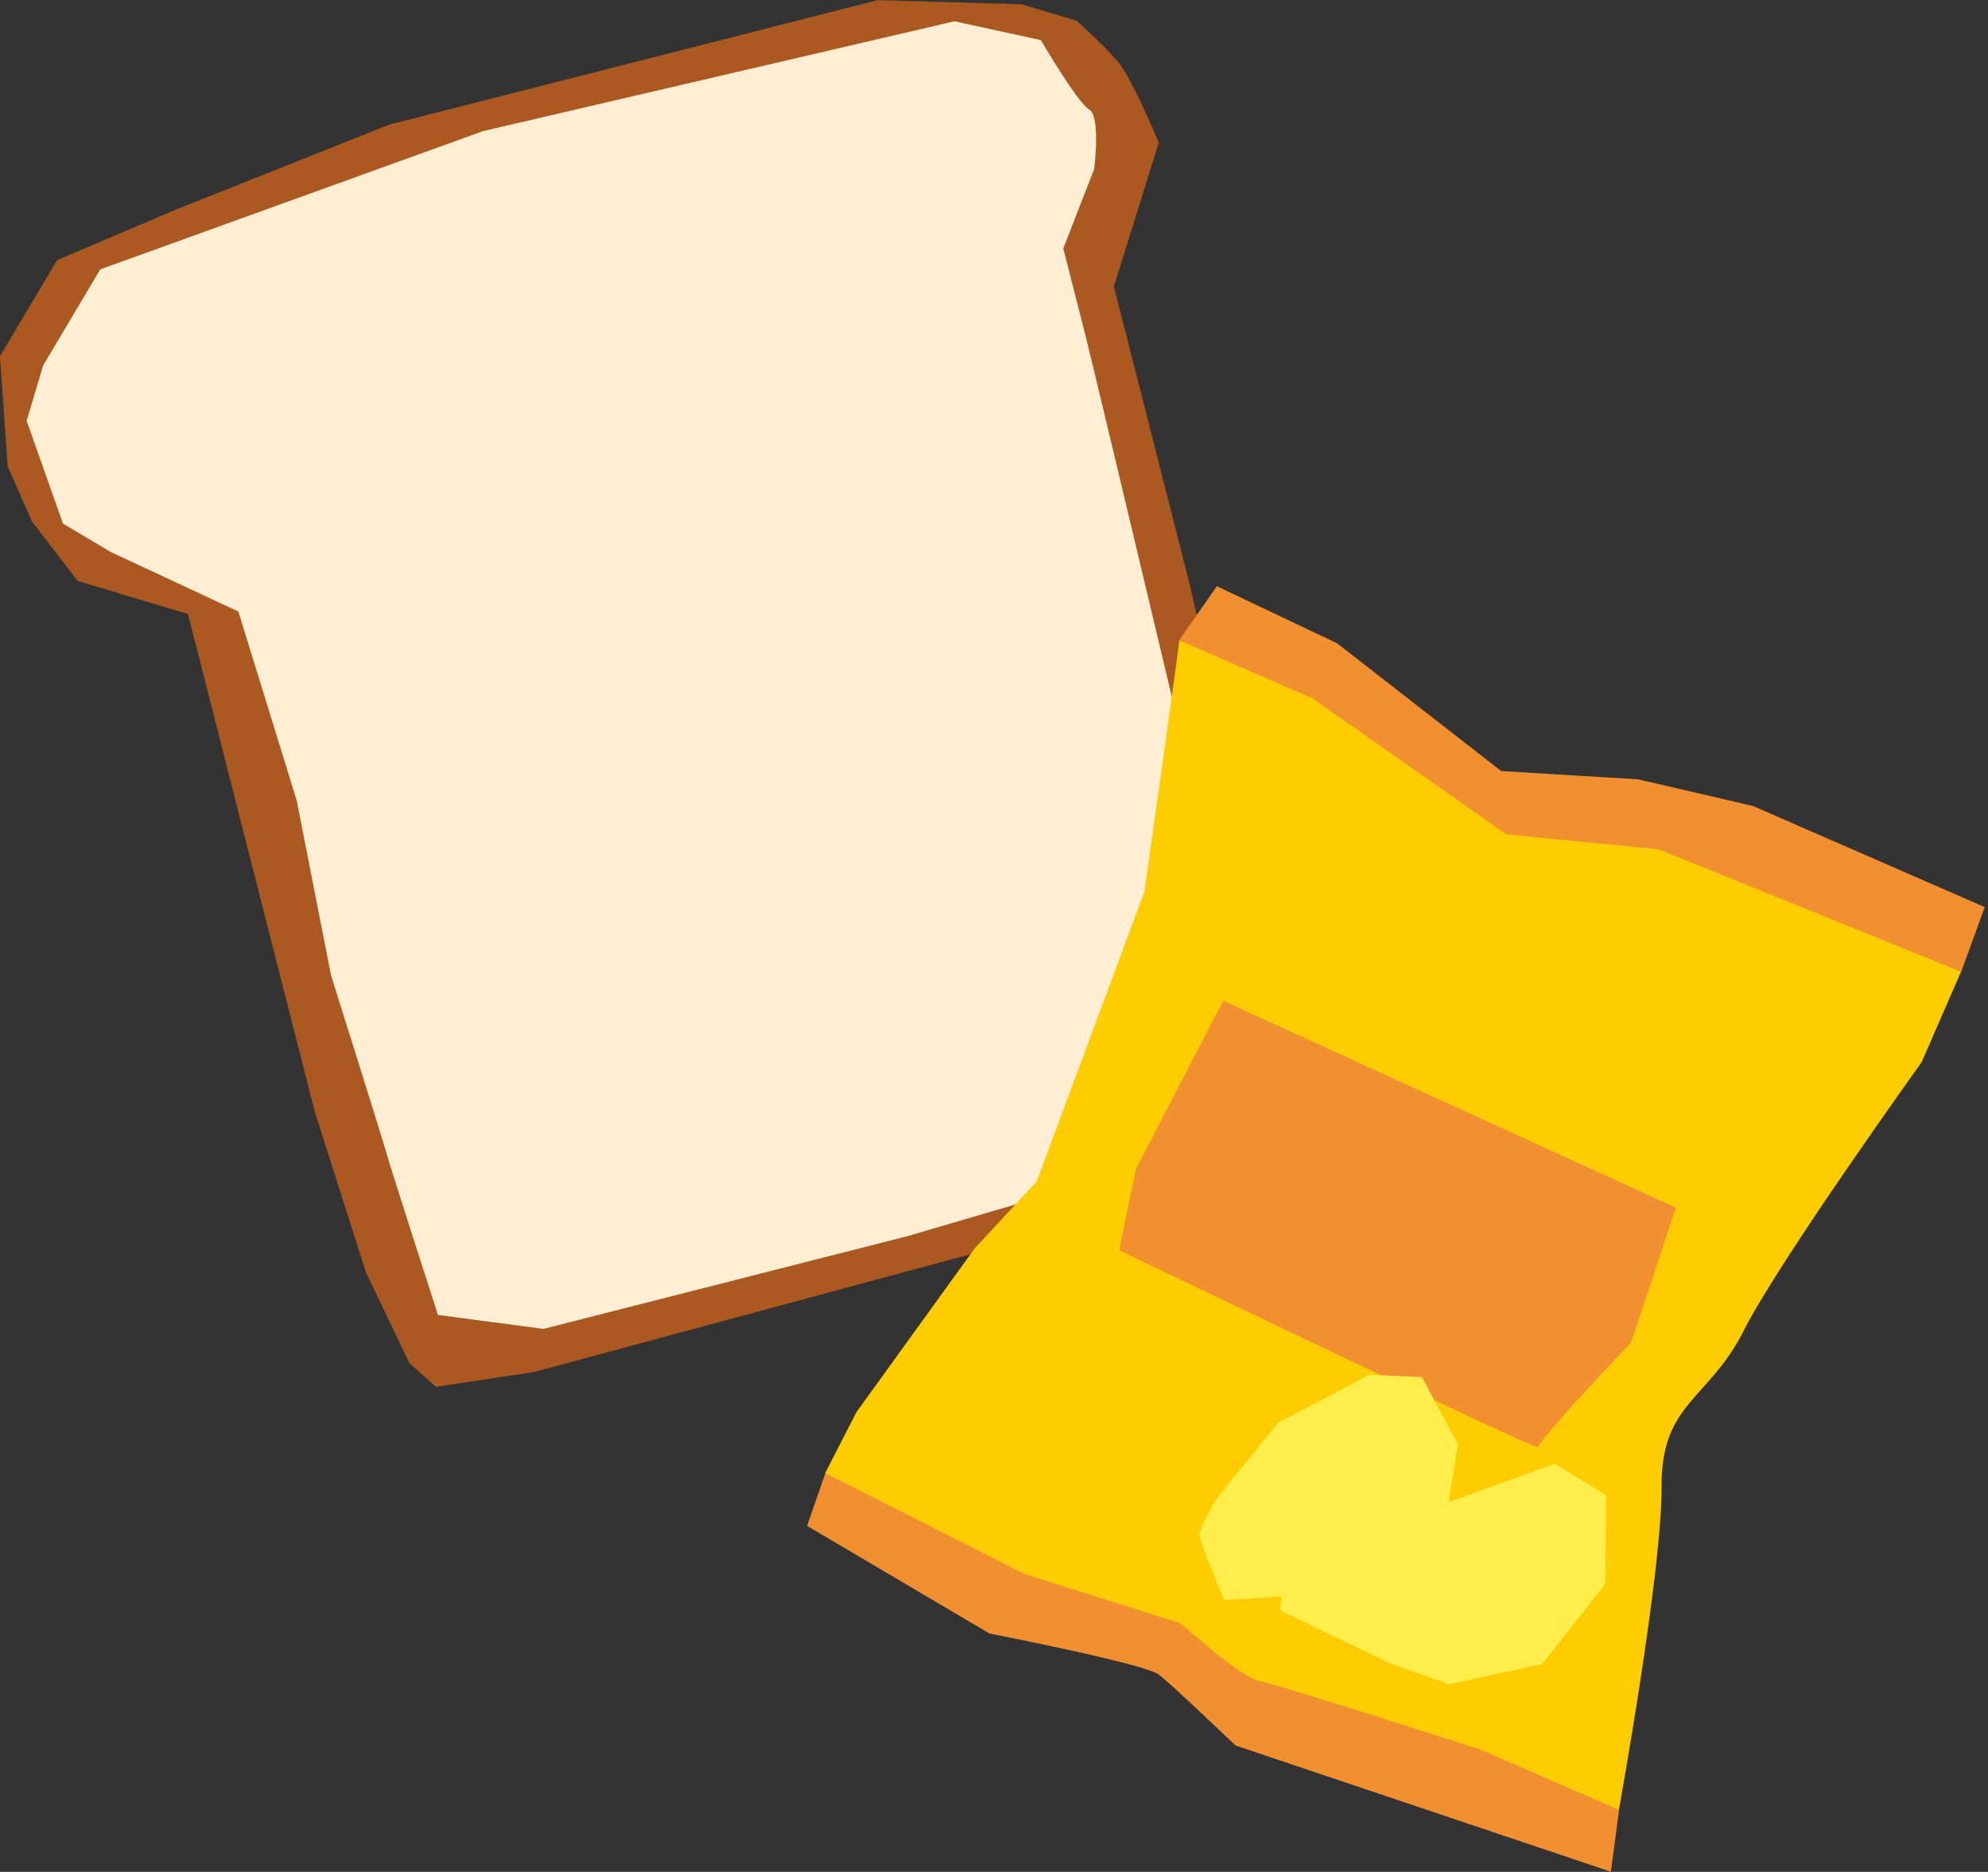
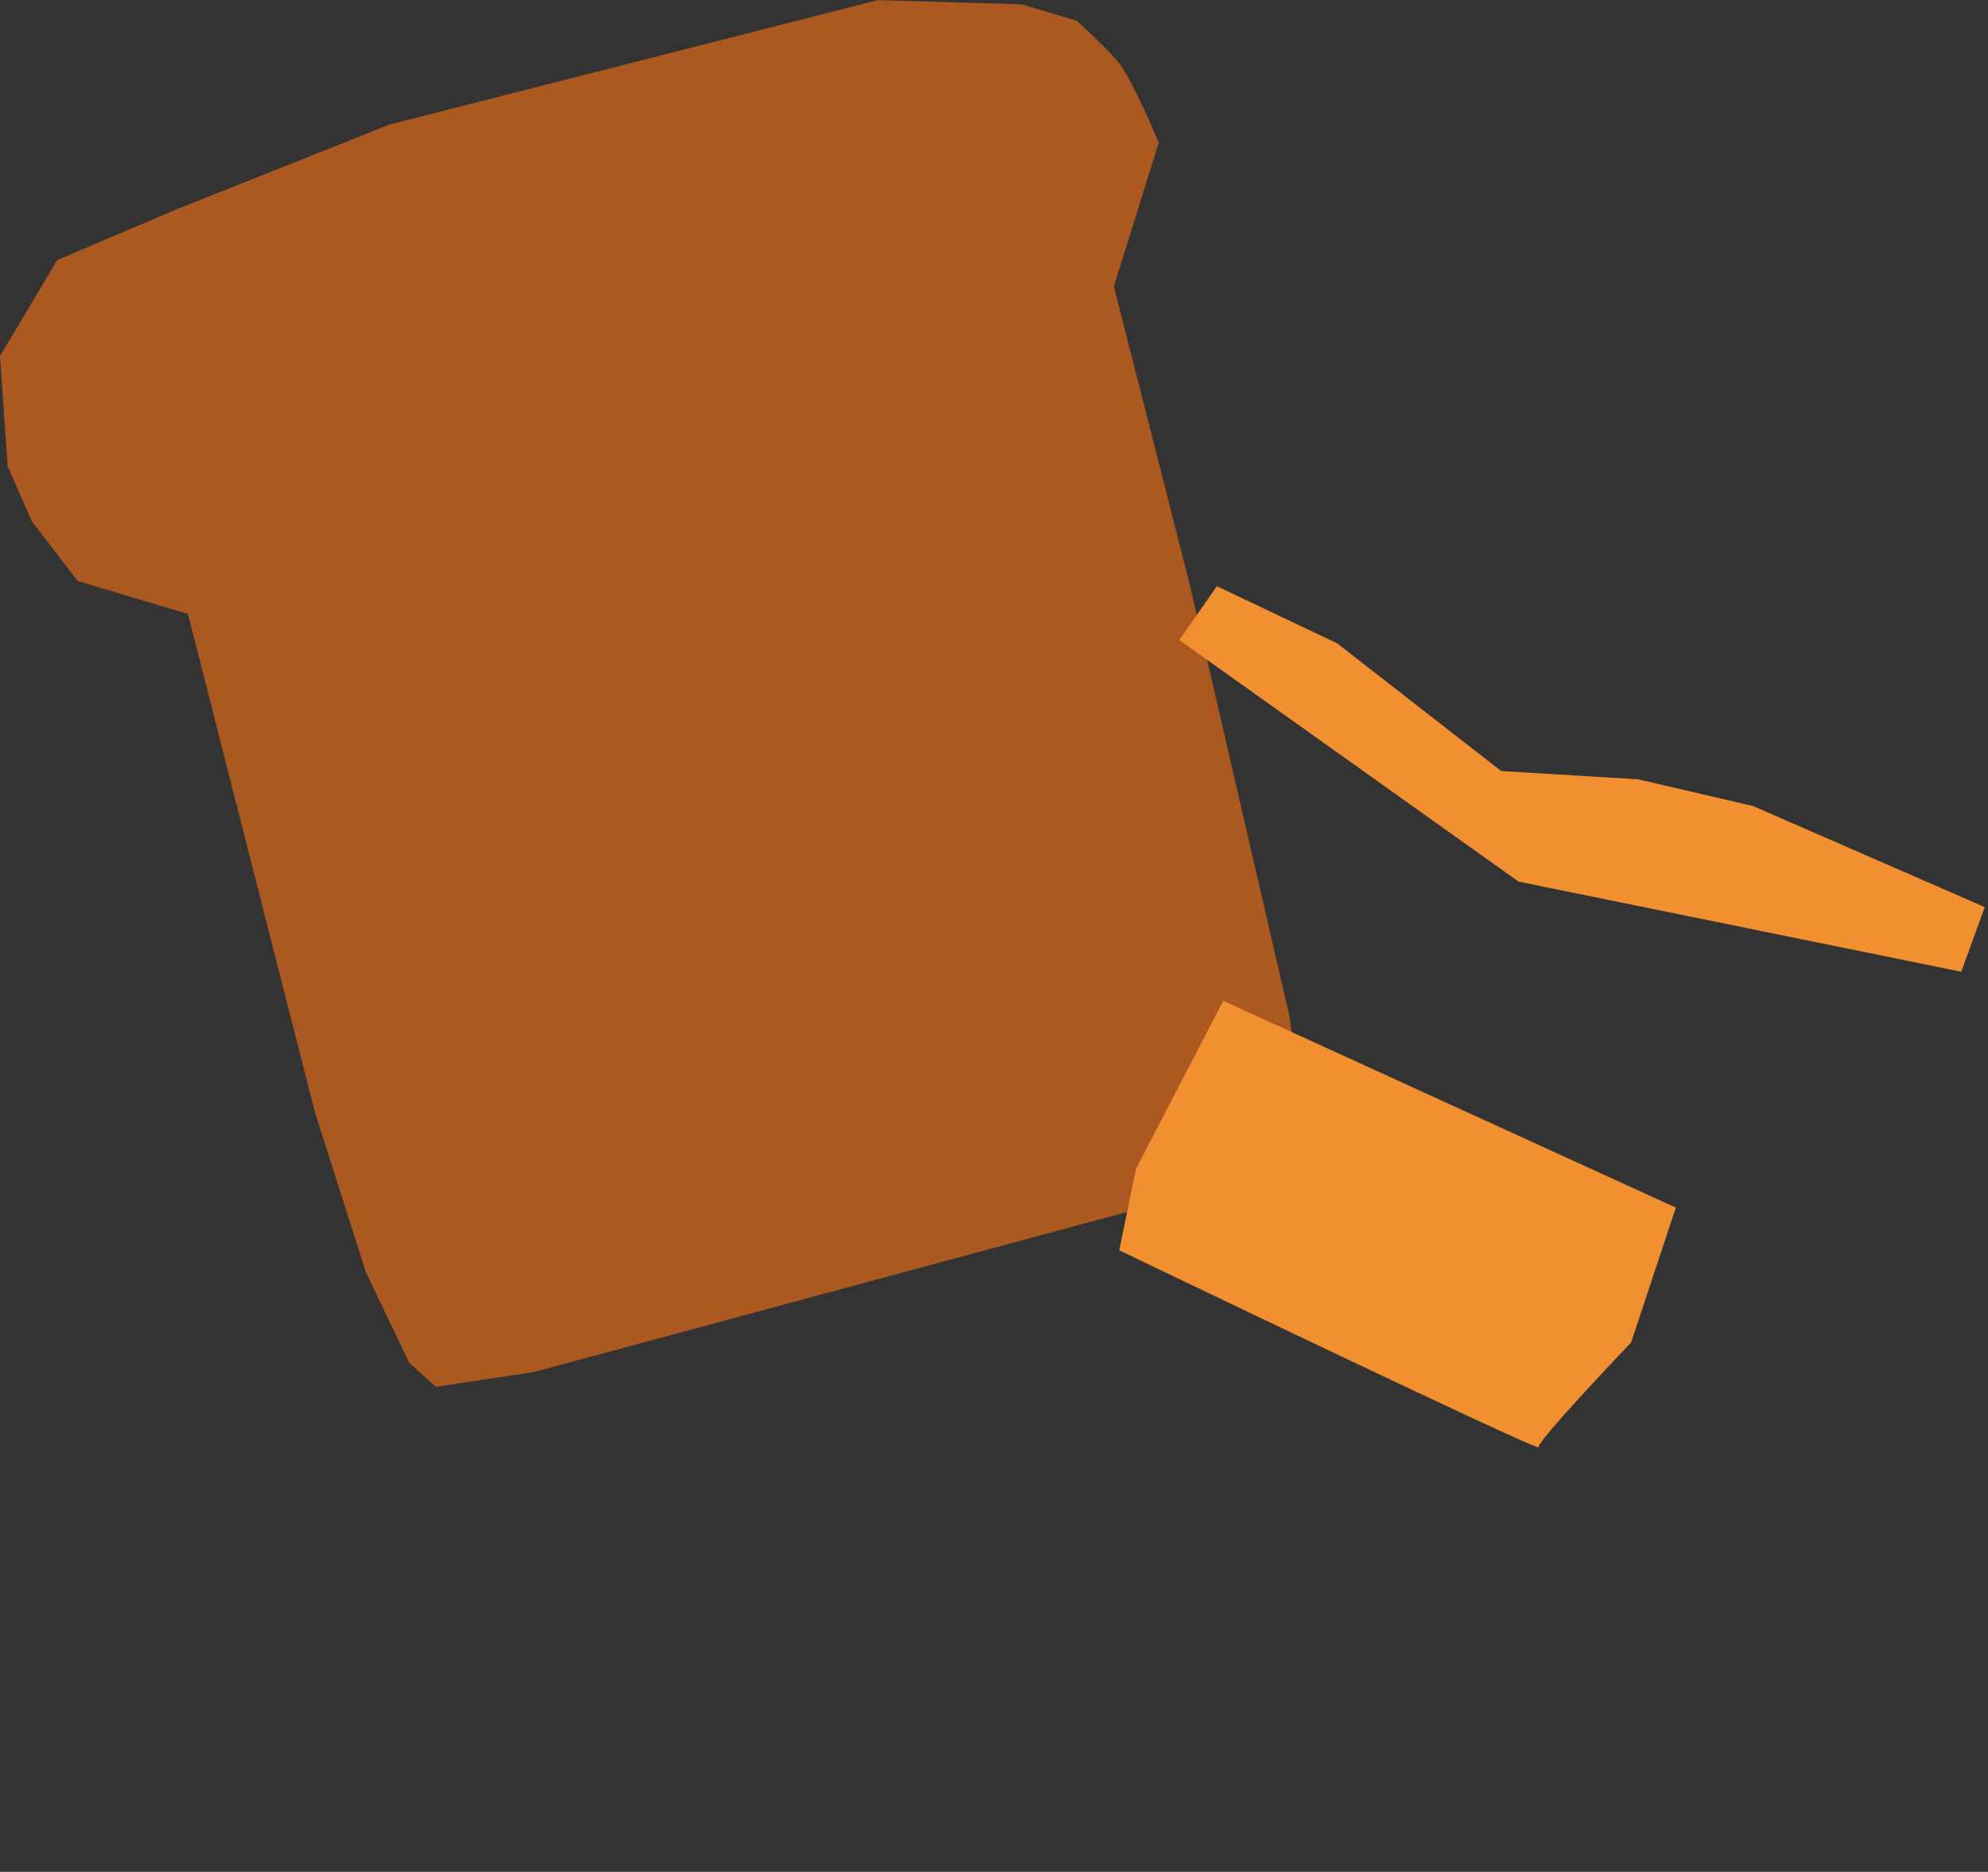
<svg xmlns="http://www.w3.org/2000/svg" width="171" height="161" viewBox="0 0 171 161" fill="none">
  <rect x="0" y="0" width="171" height="161" fill="#333333" stroke="none" />
  <path d="M16.17 52.81L23.3 80.81L27.08 95.63L31.47 109.42L35.21 117.23L37.49 119.28L45.93 118.01L103.36 102.51L108.7 99.4L111.77 94.23L110.92 87.43L102.31 50.17L98.33 34.53L95.81 24.65L99.67 12.27C99.67 12.27 97.38 6.72 96.14 5.28C94.9 3.84 92.62 1.79 92.62 1.79L87.87 0.37L75.5 0.01C75.5 0.01 64.8 2.74 63.15 3.16C61.5 3.58 33.51 10.71 33.51 10.71L15.2 18L4.92 22.37L0 30.63L0.66 40.11L2.74 44.84L6.68 49.97L16.17 52.81Z" fill="#AC5921" />
-   <path d="M20.5 52.59L25.52 68.85L28.47 83.88C28.47 83.88 33.07 98.49 33.28 99.31C33.49 100.13 37.67 113.1 37.67 113.1L46.74 114.3L78.03 106.33L100.88 99.63L106.42 93.84L106.16 82.51C106.16 82.51 94.19 32.07 93.35 28.78L91.46 21.37L94.11 14.56C94.11 14.56 94.71 10.02 93.68 9.41C92.65 8.8 89.53 3.45 89.53 3.45L82.1 1.83L41.54 11.28L8.62 23.17L3.71 31.44L2.29 36.19L5.42 45.04L9.55 47.49L20.49 52.59H20.5Z" fill="#FFEED3" />
-   <path d="M71 126.7L69.42 131.24L85.11 140.5C85.11 140.5 98.46 143.1 99.67 144.03C100.88 144.96 106.27 150.13 106.27 150.13L138.56 160.99L139.27 155.67L135.1 148.62L83.04 129.54L70.99 126.7H71Z" fill="#F18F31" />
  <path d="M168.7 83.58L170.72 78.02L150.77 69.32L140.9 67.03L129.13 66.32L115.01 55.33L104.67 50.42L101.44 55.05L130.62 75.83L168.7 83.58Z" fill="#F18F31" />
-   <path d="M101.44 55.05C101.34 56.21 98.44 76.69 98.44 76.69L89.17 101.63L83.85 107.36L73.68 121.44L70.98 126.7L88.12 135.38L101.56 139.63C101.56 139.63 106.76 144.31 108.26 144.57C109.76 144.82 127.41 150.51 127.41 150.51L139.25 155.67C139.25 155.67 142.97 135.15 142.92 127.89C142.87 120.63 146.99 120.41 149.98 114.47C152.97 108.53 165.29 91.36 165.29 91.36L168.68 83.58L142.68 73.05L129.56 71.76L112.92 60.08L101.42 55.07L101.44 55.05Z" fill="#FFCC00" />
  <path d="M105.22 86.08L97.72 100.52L96.27 107.54C96.27 107.54 132.54 124.97 132.35 124.48C132.16 123.99 140.3 115.47 140.3 115.47L144.15 103.87L105.22 86.08Z" fill="#F18F31" />
-   <path d="M119.77 143.15L110.11 138.53C110.11 138.53 110.78 132.38 111.07 131.71C111.36 131.04 114.09 129.4 114.57 129.21C115.05 129.02 124.16 129.37 124.16 129.37L133.73 125.89L138.17 128.63L138.07 136.24L132.65 143.13L124.65 144.87L119.77 143.14V143.15Z" fill="#FFEE4B" />
-   <path d="M114.5 137.06L105.3 137.62C105.3 137.62 103.24 132.71 103.18 132.08C103.12 131.45 104.49 129.08 104.78 128.74C105.07 128.4 109.94 122.36 109.94 122.36L117.82 118.24L122.31 118.45L125.41 124.22L124.21 131.68L118.91 136.34L114.51 137.08L114.5 137.06Z" fill="#FFEE4B" />
</svg>